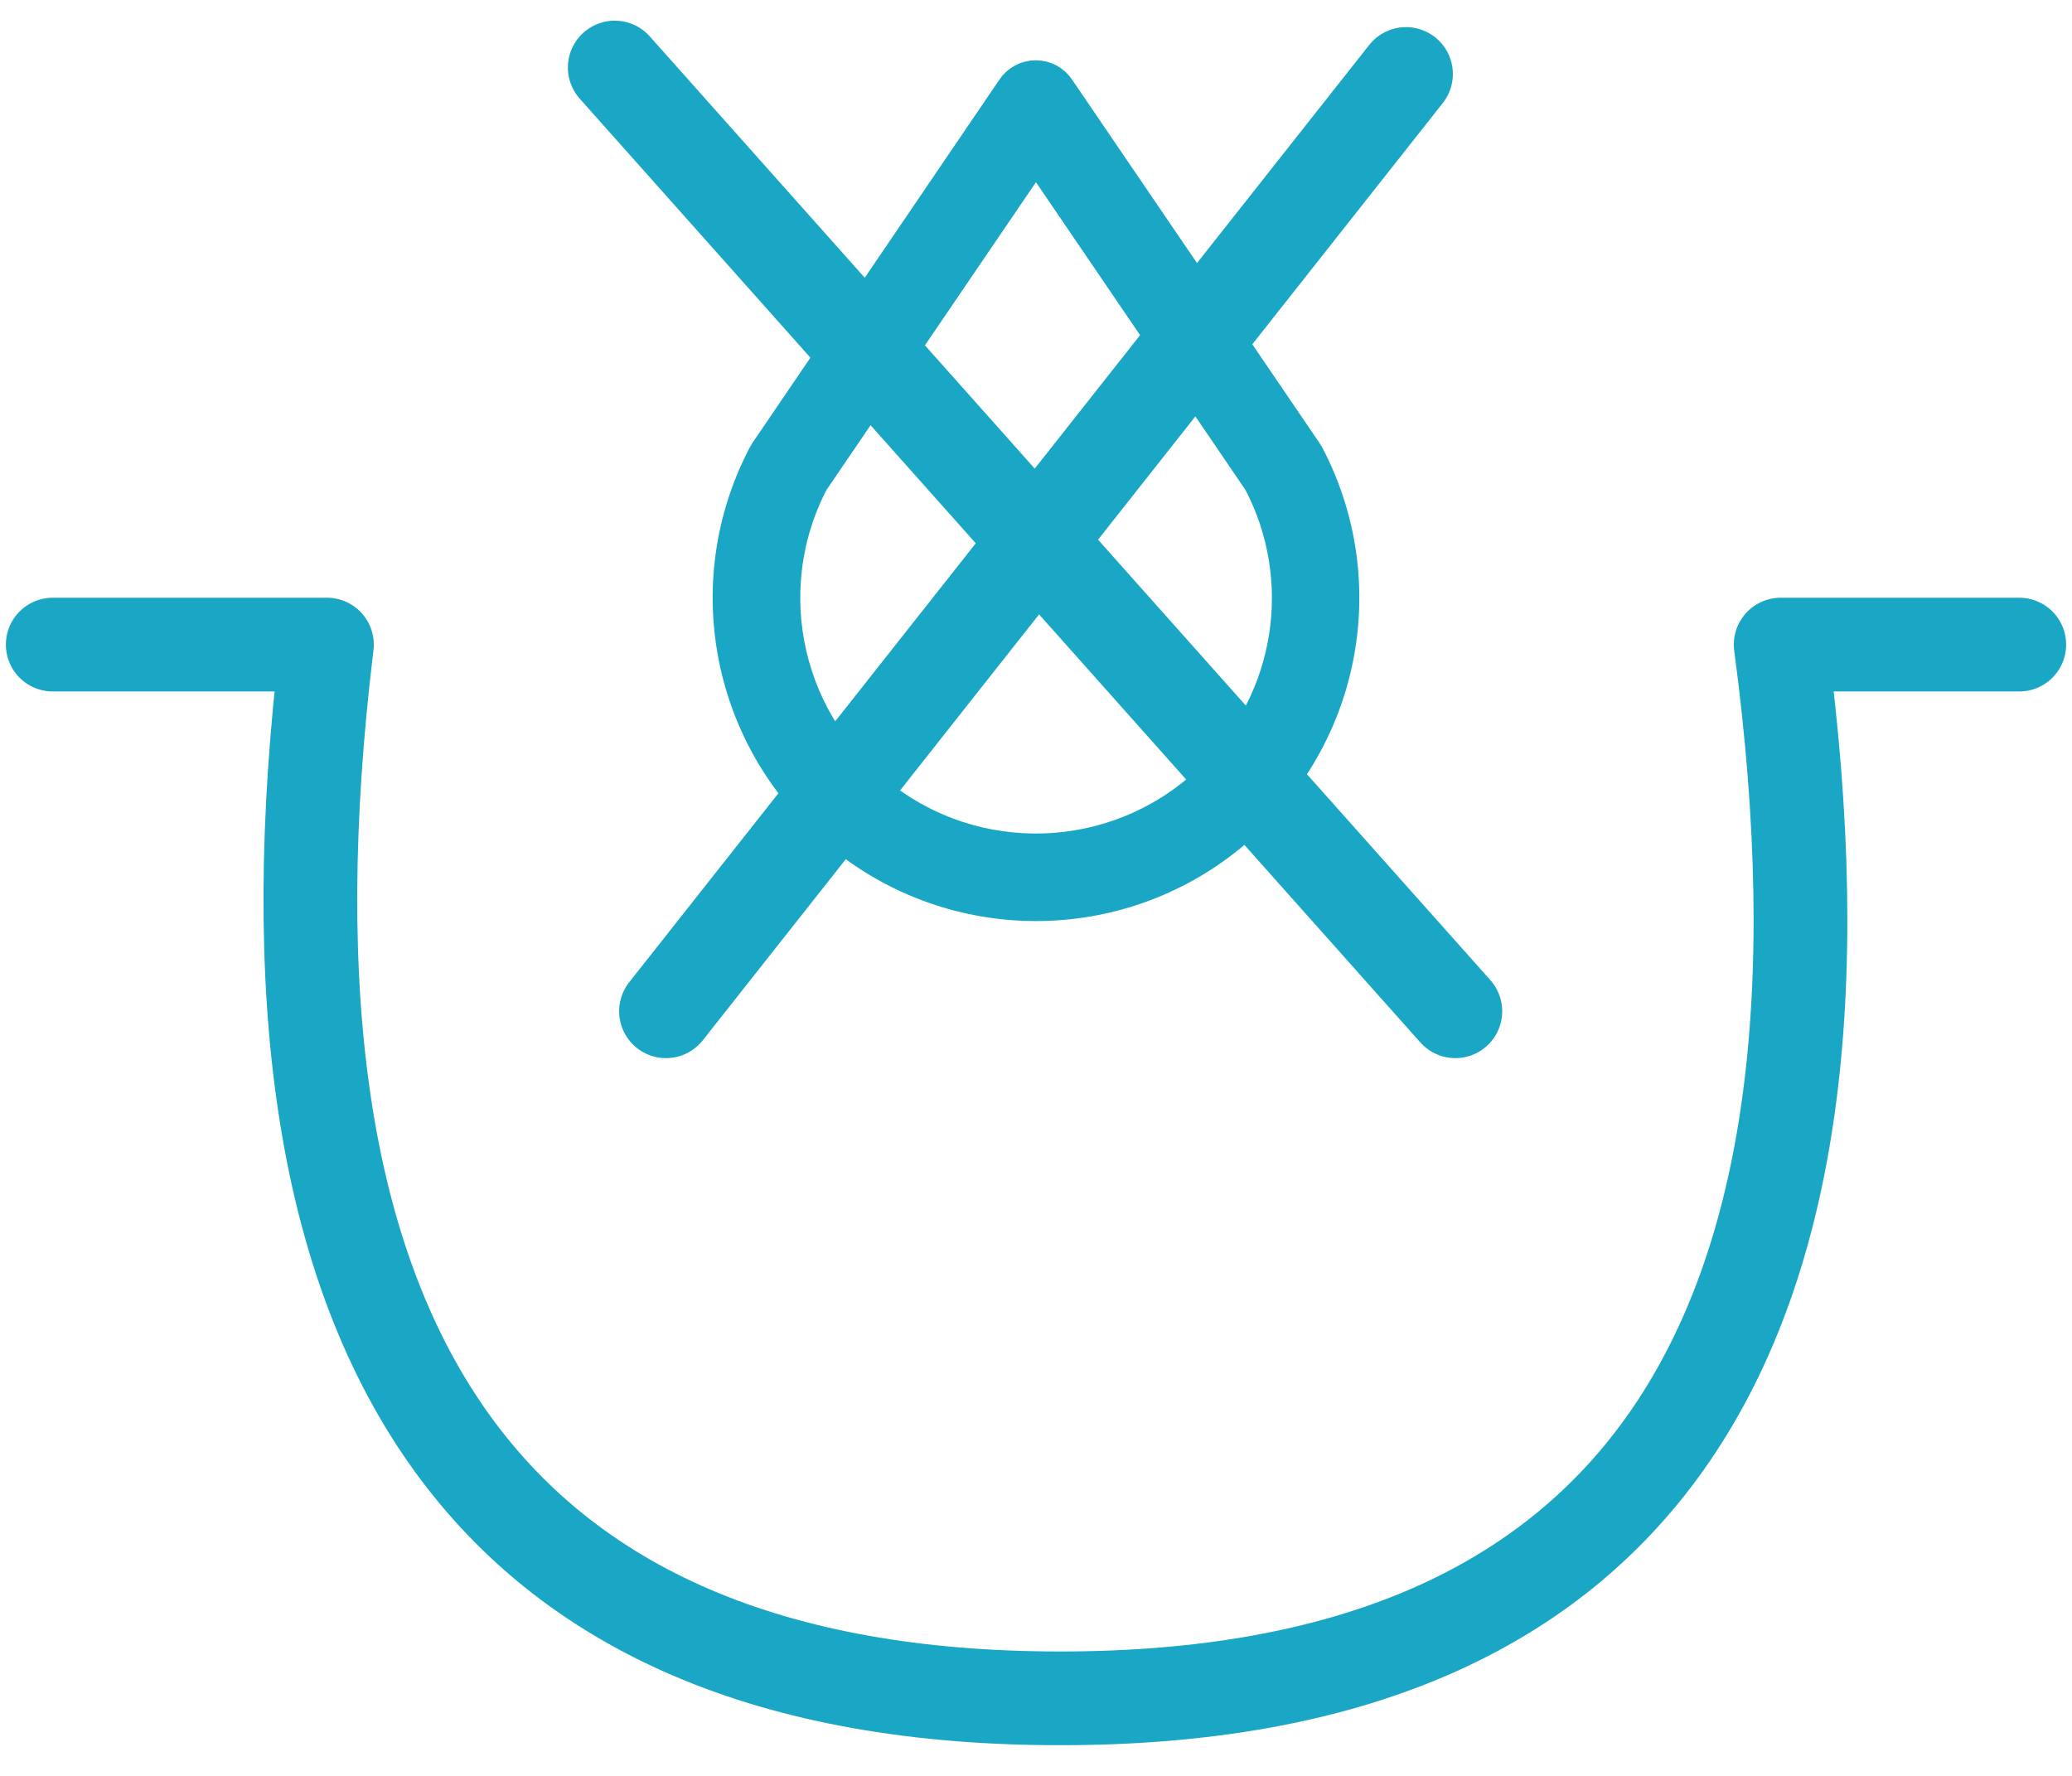
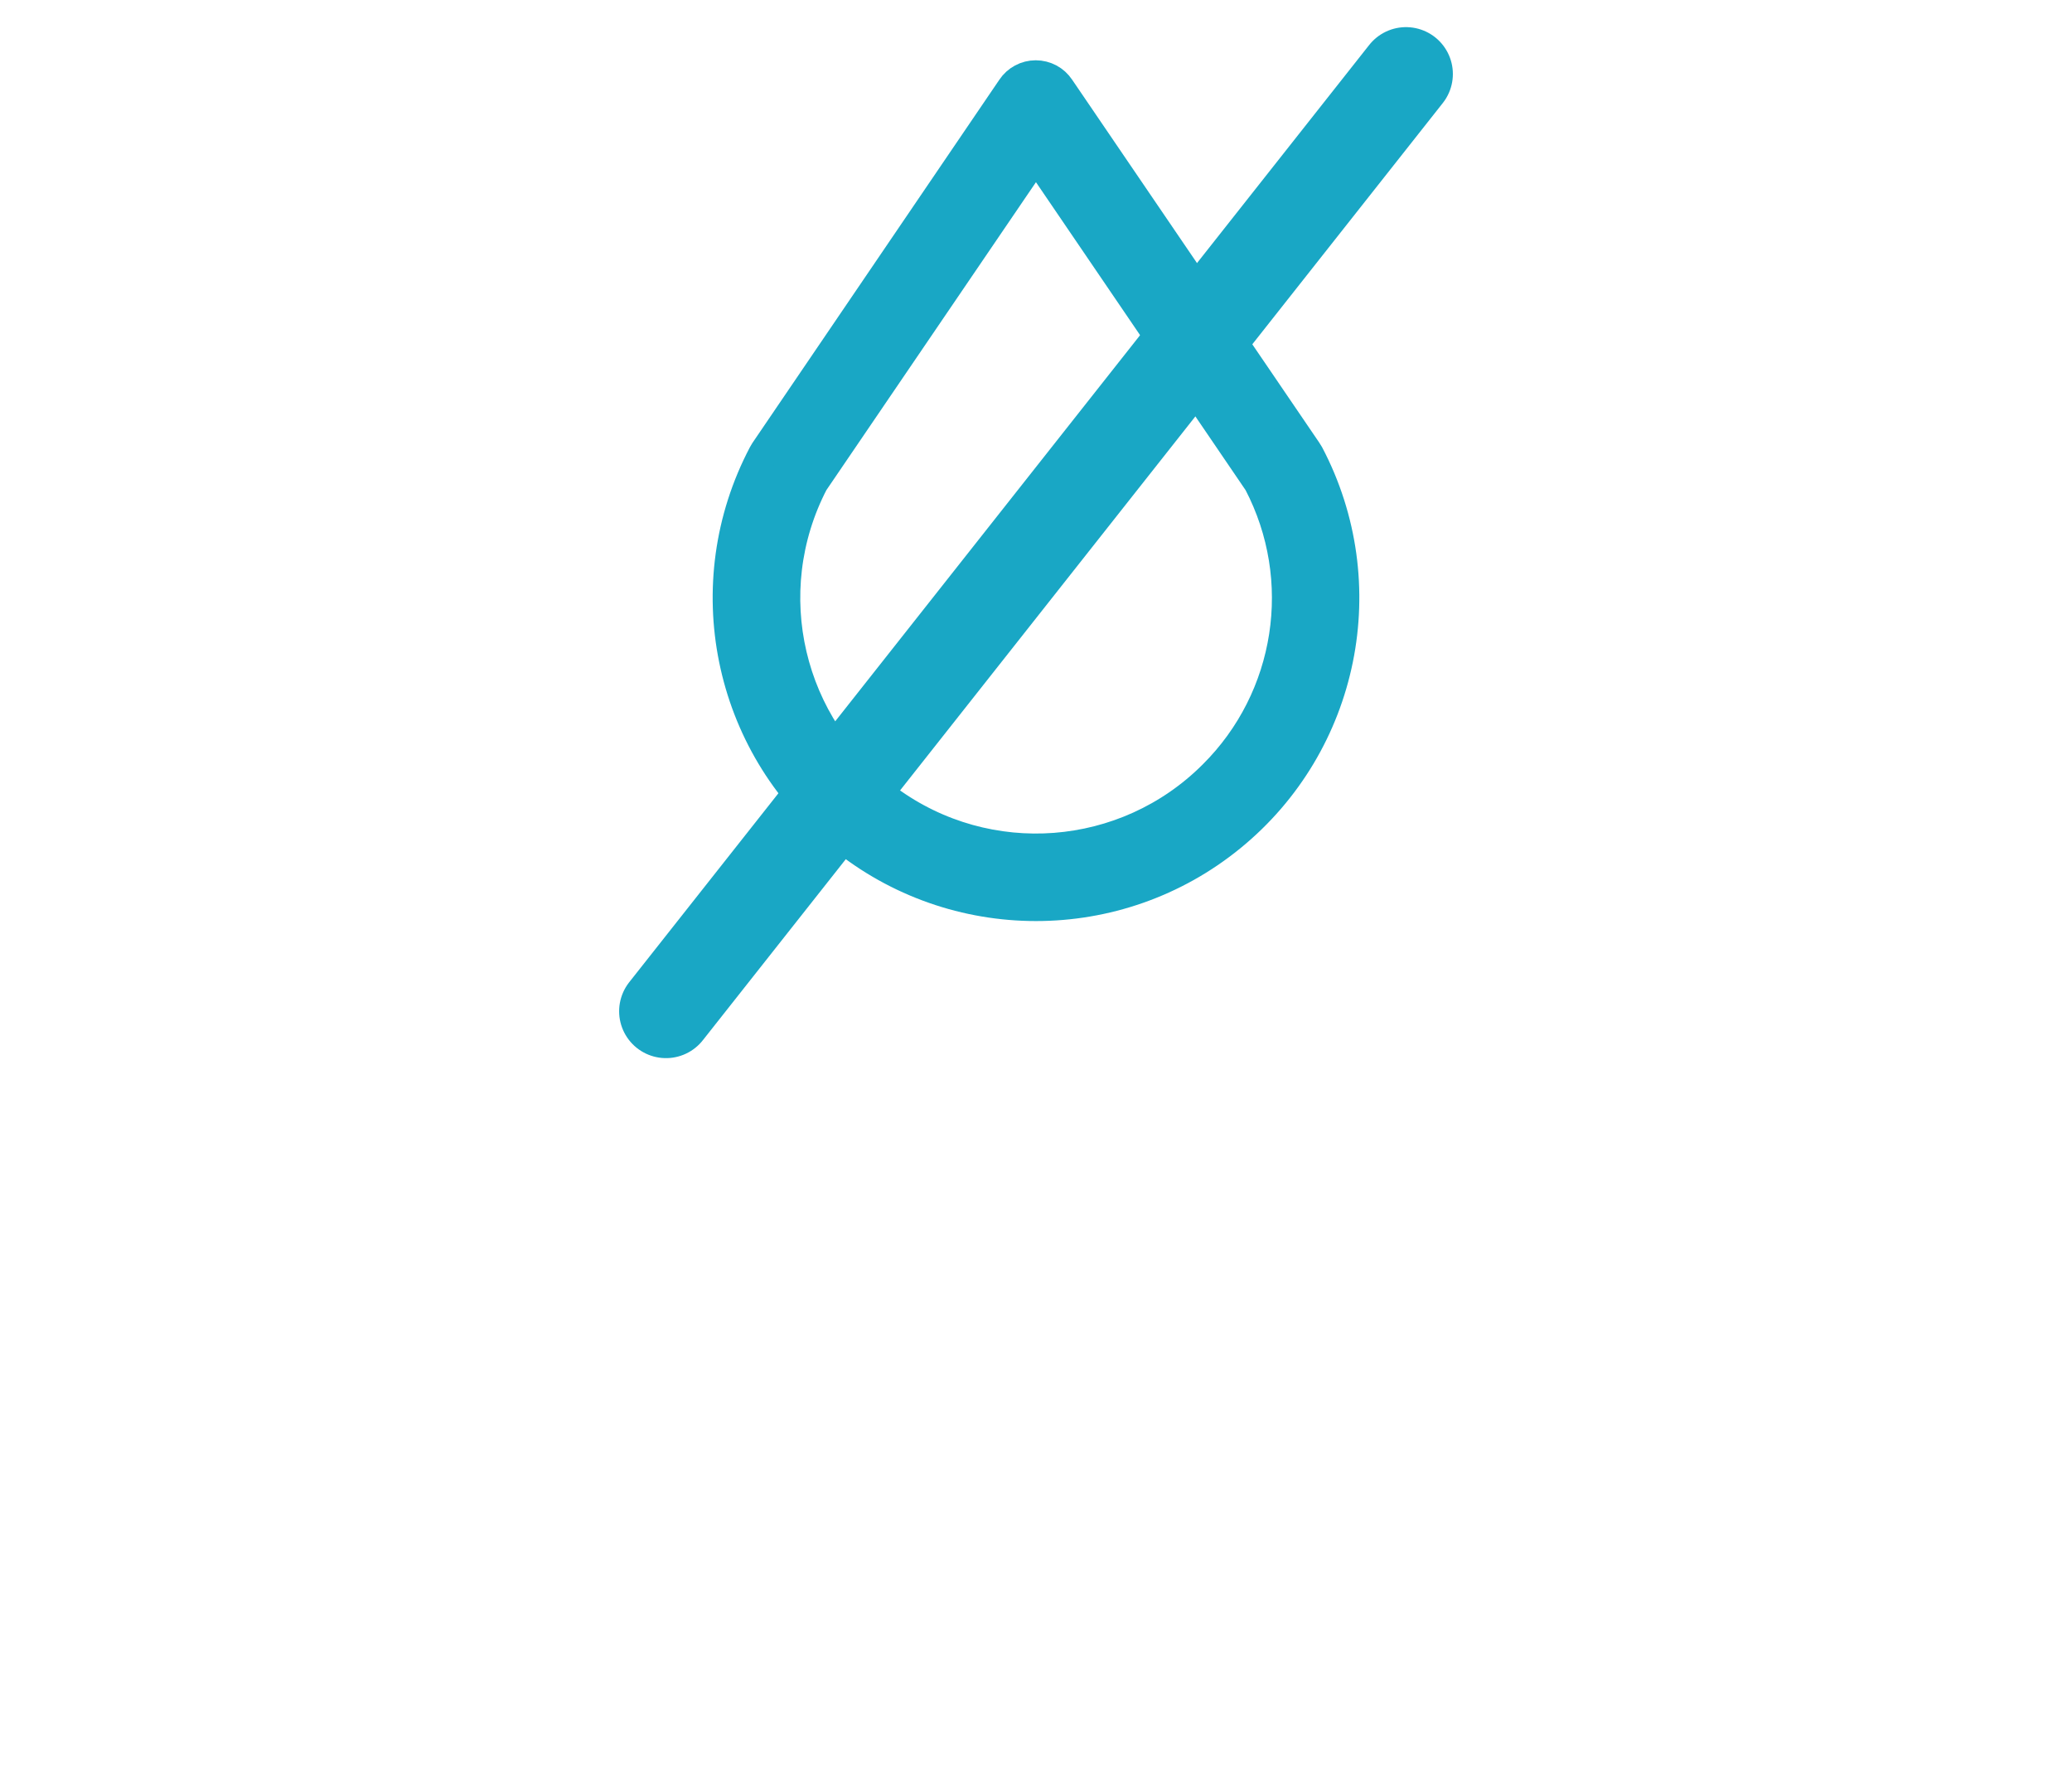
<svg xmlns="http://www.w3.org/2000/svg" width="42px" height="36px" viewBox="0 0 42 36" version="1.1">
  <title>59ED3E15-33BA-4AD2-8E87-FF03AB12B1B0</title>
  <desc>Created with sketchtool.</desc>
  <defs />
  <g id="Page-1" stroke="none" stroke-width="1" fill="none" fill-rule="evenodd">
    <g id="Пародонтология-(Посадочная)-МИ" transform="translate(-983, -3815)">
      <g id="6547656876987" transform="translate(978, 3805)">
        <g id="Group-6-Copy" fill="#D8D8D8" opacity="0">
-           <rect id="Rectangle-Copy-3" x="0" y="0" width="52" height="52" />
-         </g>
+           </g>
        <g id="Group-10" transform="translate(6, 11)" stroke="#19A7C5" stroke-linecap="round" stroke-linejoin="round">
-           <path d="M0.069,12.067 L5.627,12.067 C3.897,26.308 8.852,33.428 20.491,33.428 C32.13,33.428 36.998,26.308 35.095,12.067 L39.931,12.067" id="Path-2" stroke-width="1.9" />
          <path d="M25.498,8.148 L20.485,0.785 C20.376,0.62 20.192,0.522 19.995,0.522 C19.798,0.522 19.614,0.62 19.505,0.785 L14.5,8.148 C14.488,8.166 14.477,8.185 14.467,8.204 C13.081,10.836 13.74,14.079 16.043,15.96 C18.345,17.842 21.655,17.842 23.957,15.96 C26.26,14.079 26.919,10.836 25.533,8.204 C25.523,8.185 25.511,8.166 25.498,8.148 Z M23.589,14.711 C21.818,16.481 19.021,16.696 17,15.217 C14.979,13.737 14.339,11.006 15.492,8.783 L19.999,2.16 L24.507,8.783 C25.533,10.746 25.162,13.149 23.589,14.711 Z" id="Shape" stroke-width="0.6" fill="#19A7C5" fill-rule="nonzero" />
-           <path d="M11.461,0.369 L28.5,19.5" id="Line" stroke-width="1.9" />
          <path d="M27.5,0.5 L12.5,19.5" id="Line-Copy" stroke-width="1.9" />
        </g>
      </g>
    </g>
  </g>
</svg>